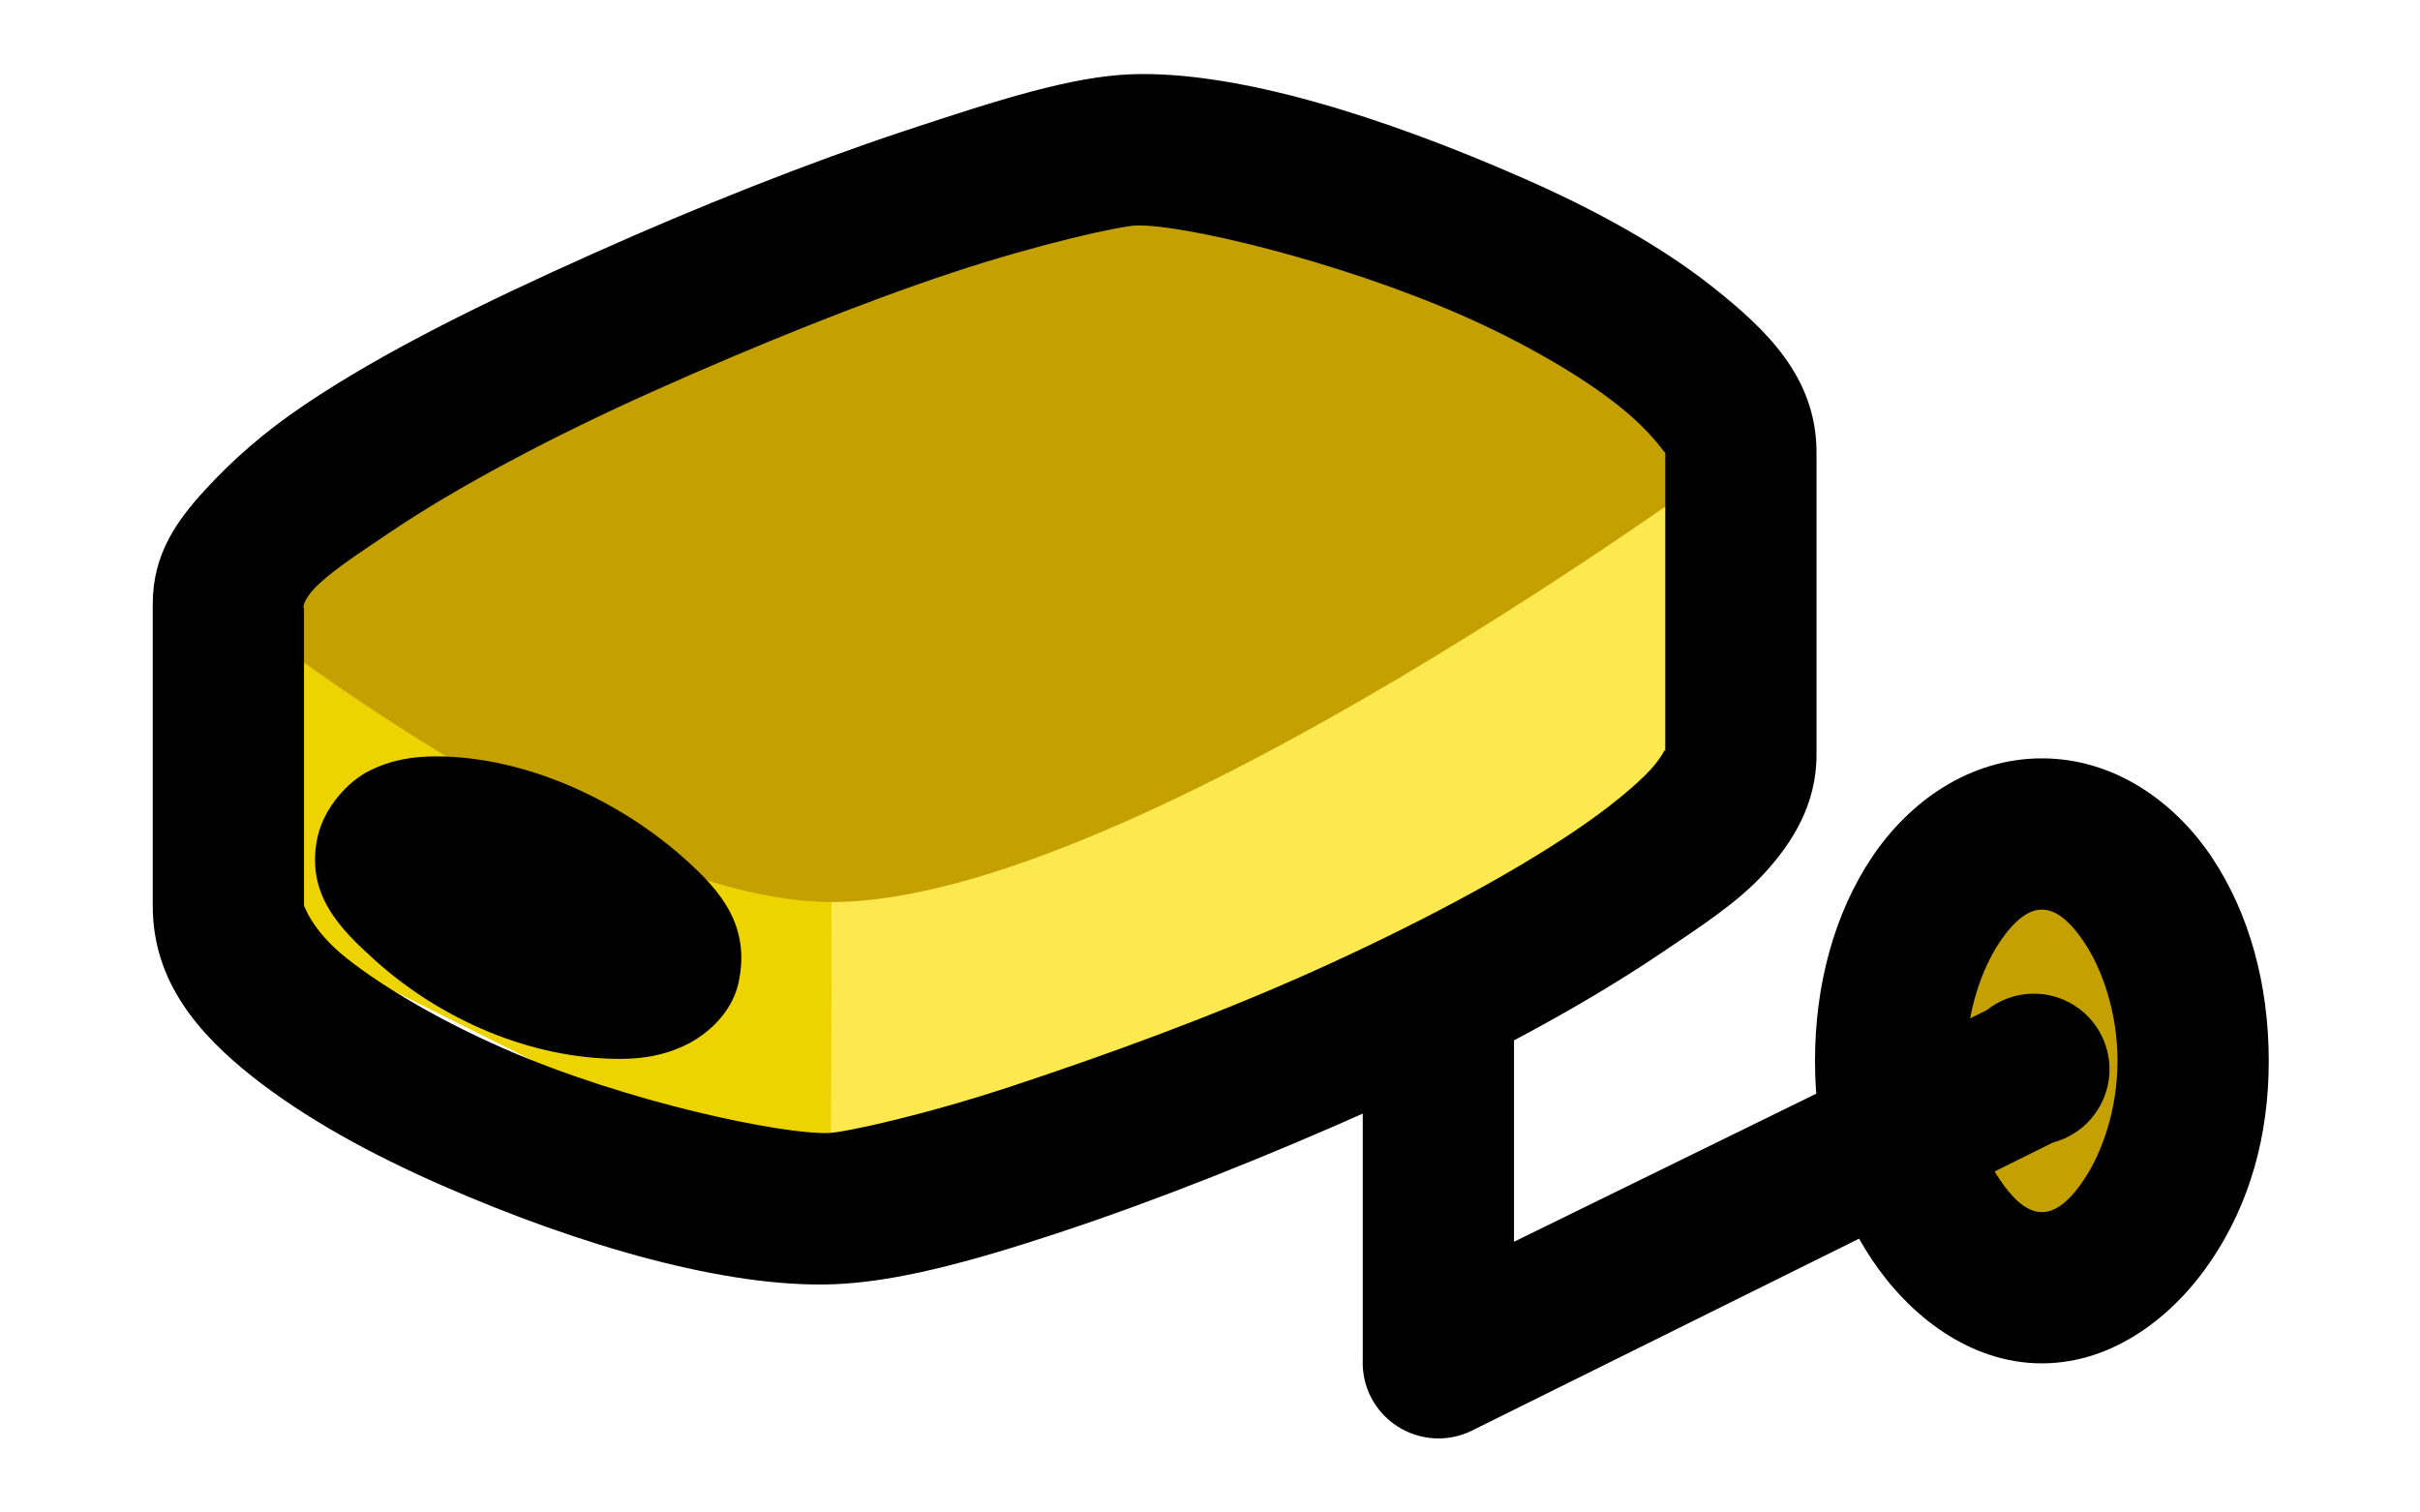
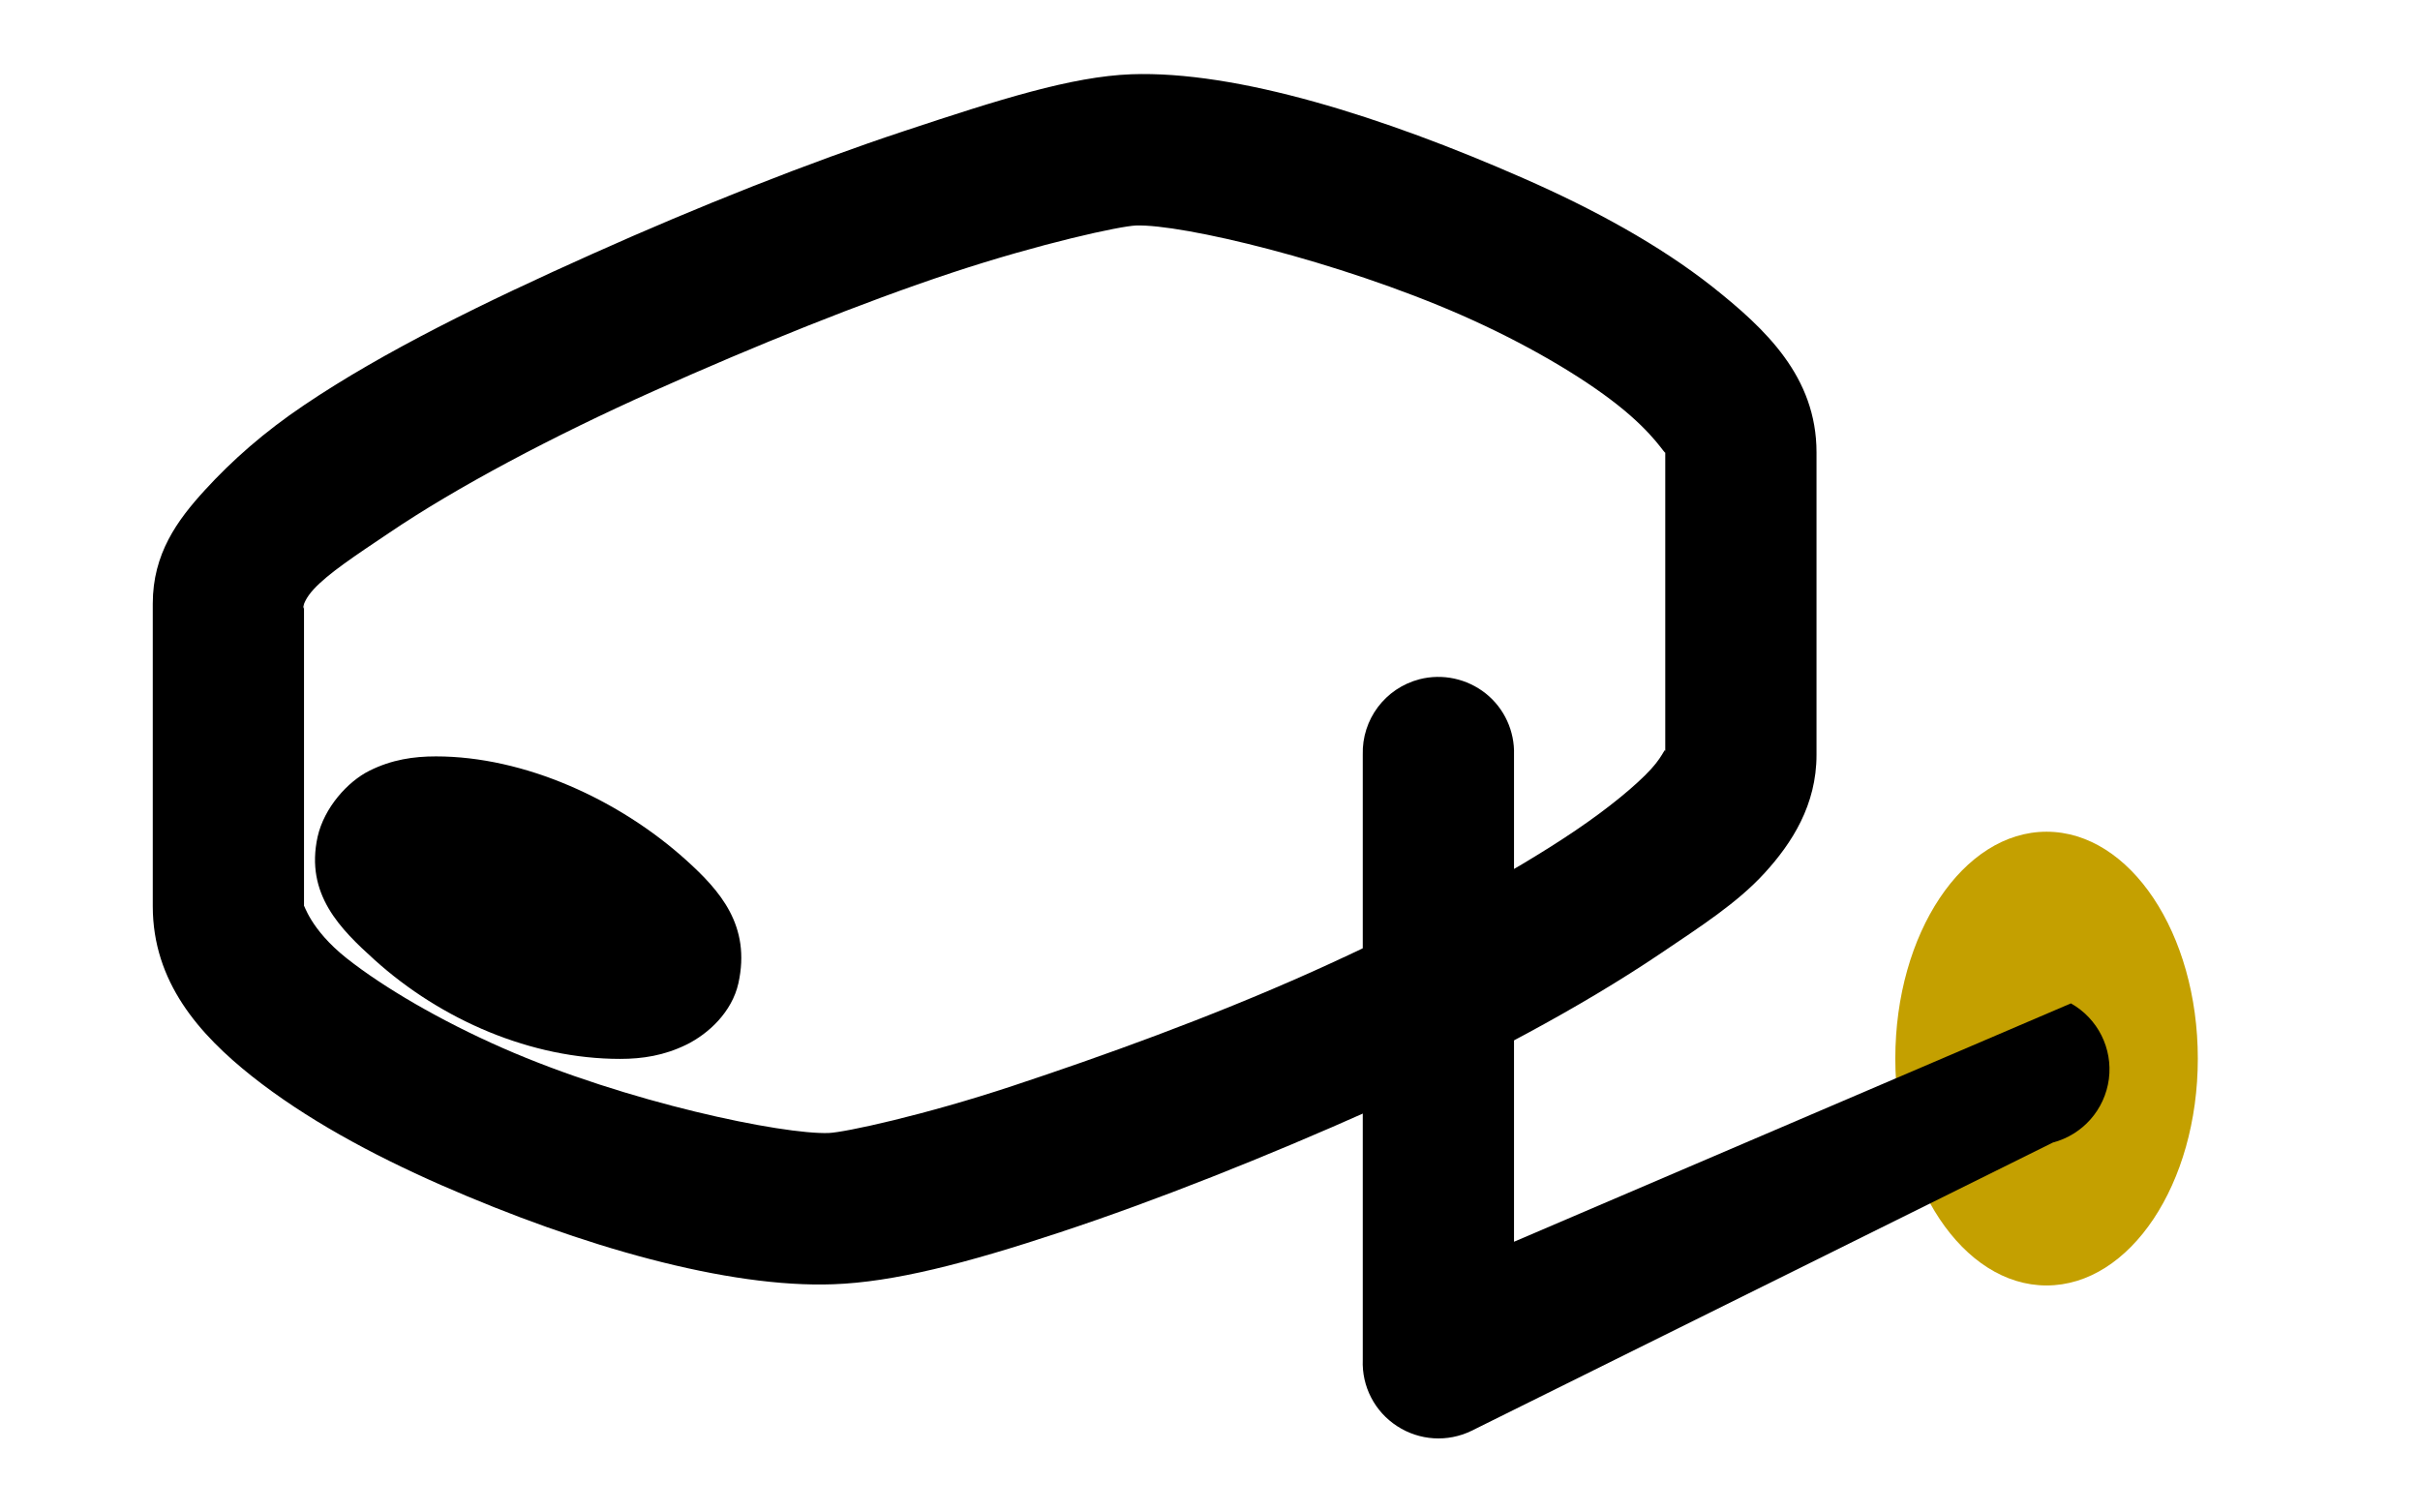
<svg xmlns="http://www.w3.org/2000/svg" xmlns:ns1="http://sodipodi.sourceforge.net/DTD/sodipodi-0.dtd" xmlns:ns2="http://www.inkscape.org/namespaces/inkscape" width="16" height="10" id="svg7594" ns1:version="0.32" ns2:version="0.46" version="1.0" ns1:docname="hw_camera_0.svg" ns2:output_extension="org.inkscape.output.svg.inkscape">
  <defs id="defs7596" />
  <ns1:namedview id="base" pagecolor="#ffffff" bordercolor="#666666" borderopacity="1.0" ns2:pageopacity="0.0" ns2:pageshadow="2" ns2:zoom="67.625" ns2:cx="8" ns2:cy="5" ns2:document-units="px" ns2:current-layer="g9092" showgrid="false" ns2:window-width="1680" ns2:window-height="1003" ns2:window-x="0" ns2:window-y="20" showguides="true" ns2:guide-bbox="true" />
  <g ns2:label="Calque 1" ns2:groupmode="layer" id="layer1">
    <path style="opacity:1;fill:#888888;fill-opacity:1;stroke:none;stroke-width:0.7;stroke-linecap:round;stroke-linejoin:round;stroke-miterlimit:4;stroke-dasharray:none" d="" id="path8460" />
    <path style="opacity:1;fill:#888888;fill-opacity:1;stroke:none;stroke-width:0.7;stroke-linecap:round;stroke-linejoin:round;stroke-miterlimit:4;stroke-dasharray:none" d="" id="path8462" />
    <path style="opacity:1;fill:#888888;fill-opacity:1;stroke:none;stroke-width:0.7;stroke-linecap:round;stroke-linejoin:round;stroke-miterlimit:4;stroke-dasharray:none" d="" id="path8464" />
    <g id="g11262" transform="translate(-279.113,-276.315)">
      <g id="g9092" transform="translate(140.998,-112.1)">
        <path style="fill:#c4a000;fill-opacity:1;stroke:none;stroke-width:1;stroke-miterlimit:4;stroke-opacity:1" d="M 152.646,395.414 C 152.646,396.242 152.198,396.914 151.646,396.914 C 151.094,396.914 150.646,396.242 150.646,395.414 C 150.646,394.586 151.094,393.914 151.646,393.914 C 152.198,393.914 152.646,394.586 152.646,395.414 z" id="path4307" />
-         <path d="M 139.615,392.416 L 143.615,394.353 L 143.615,396.416 L 139.615,394.416 L 139.615,392.416 z" id="path9965" style="fill:#edd400;fill-opacity:1;fill-rule:evenodd;stroke:none;stroke-width:1px;stroke-linecap:butt;stroke-linejoin:miter;stroke-opacity:1" ns1:nodetypes="ccccc" />
-         <path style="fill:#000000;fill-opacity:1;stroke:none;stroke-width:1;stroke-miterlimit:4;stroke-opacity:1" d="M 151.615,393.429 C 151.136,393.429 150.736,393.716 150.49,394.085 C 150.244,394.454 150.115,394.924 150.115,395.429 C 150.115,395.933 150.244,396.372 150.49,396.741 C 150.736,397.11 151.136,397.429 151.615,397.429 C 152.094,397.429 152.494,397.11 152.74,396.741 C 152.986,396.372 153.115,395.933 153.115,395.429 C 153.115,394.924 152.986,394.454 152.74,394.085 C 152.494,393.716 152.094,393.429 151.615,393.429 z M 151.615,394.429 C 151.688,394.429 151.781,394.474 151.896,394.647 C 152.012,394.821 152.115,395.105 152.115,395.429 C 152.115,395.752 152.012,396.036 151.896,396.21 C 151.781,396.384 151.688,396.429 151.615,396.429 C 151.542,396.429 151.45,396.384 151.334,396.21 C 151.218,396.036 151.115,395.752 151.115,395.429 C 151.115,395.105 151.218,394.821 151.334,394.647 C 151.45,394.474 151.542,394.429 151.615,394.429 z" id="path9967" />
-         <path style="fill:#000000;fill-opacity:1;fill-rule:evenodd;stroke:none;stroke-width:1px;stroke-linecap:round;stroke-linejoin:round;stroke-opacity:1" d="M 147.5,392.906 C 147.273,392.965 147.118,393.172 147.125,393.406 L 147.125,397.406 C 147.118,397.582 147.204,397.748 147.352,397.844 C 147.499,397.94 147.686,397.952 147.844,397.875 L 151.688,395.969 C 151.885,395.917 152.031,395.752 152.058,395.549 C 152.084,395.347 151.985,395.149 151.807,395.049 C 151.63,394.949 151.409,394.967 151.25,395.094 L 148.125,396.625 L 148.125,393.406 C 148.13,393.249 148.061,393.098 147.938,393 C 147.815,392.902 147.652,392.867 147.5,392.906 z" id="path9969" />
-         <path d="M 143.605,396.604 L 149.605,393.52 L 149.615,391.416 L 143.615,394.358 L 143.605,396.604 z" id="path9971" style="fill:#fce94f;fill-opacity:1;fill-rule:evenodd;stroke:none;stroke-width:1px;stroke-linecap:butt;stroke-linejoin:miter;stroke-opacity:1" ns1:nodetypes="ccccc" />
-         <path d="M 139.615,392.416 C 139.615,392.416 144.615,389.452 145.615,389.416 C 146.615,389.379 149.615,391.416 149.615,391.416 C 149.615,391.416 145.615,394.379 143.615,394.379 C 142.068,394.379 139.615,392.416 139.615,392.416 z" ns1:nodetypes="czczc" id="path9973" style="fill:#c4a000;fill-opacity:1;fill-rule:evenodd;stroke:none;stroke-width:1px;stroke-linecap:butt;stroke-linejoin:miter;stroke-opacity:1" />
+         <path style="fill:#000000;fill-opacity:1;fill-rule:evenodd;stroke:none;stroke-width:1px;stroke-linecap:round;stroke-linejoin:round;stroke-opacity:1" d="M 147.5,392.906 C 147.273,392.965 147.118,393.172 147.125,393.406 L 147.125,397.406 C 147.118,397.582 147.204,397.748 147.352,397.844 C 147.499,397.94 147.686,397.952 147.844,397.875 L 151.688,395.969 C 151.885,395.917 152.031,395.752 152.058,395.549 C 152.084,395.347 151.985,395.149 151.807,395.049 L 148.125,396.625 L 148.125,393.406 C 148.13,393.249 148.061,393.098 147.938,393 C 147.815,392.902 147.652,392.867 147.5,392.906 z" id="path9969" />
        <path style="fill:#000000;fill-opacity:1;fill-rule:evenodd;stroke:none;stroke-width:1px;stroke-linecap:butt;stroke-linejoin:miter;stroke-opacity:1" d="M 145.594,388.906 C 145.199,388.921 144.721,389.073 144.094,389.281 C 143.466,389.489 142.735,389.778 142.031,390.094 C 141.327,390.409 140.65,390.739 140.125,391.094 C 139.862,391.271 139.65,391.458 139.469,391.656 C 139.287,391.855 139.125,392.076 139.125,392.406 C 139.125,393.443 139.125,393.443 139.125,394.406 C 139.125,394.907 139.431,395.253 139.781,395.531 C 140.132,395.809 140.567,396.046 141.031,396.25 C 141.959,396.657 142.928,396.932 143.625,396.906 C 144.02,396.892 144.498,396.77 145.125,396.562 C 145.752,396.355 146.483,396.065 147.188,395.75 C 147.892,395.435 148.569,395.073 149.094,394.719 C 149.356,394.542 149.6,394.386 149.781,394.188 C 149.963,393.989 150.125,393.737 150.125,393.406 C 150.125,392.37 150.125,392.37 150.125,391.406 C 150.125,390.906 149.788,390.59 149.438,390.312 C 149.087,390.035 148.651,389.797 148.188,389.594 C 147.26,389.186 146.291,388.881 145.594,388.906 z M 145.625,389.906 C 145.928,389.895 146.959,390.139 147.781,390.5 C 148.192,390.681 148.569,390.901 148.812,391.094 C 149.056,391.287 149.125,391.425 149.125,391.406 C 149.125,392.37 149.125,392.37 149.125,393.406 C 149.125,393.335 149.127,393.395 149.031,393.5 C 148.935,393.605 148.753,393.756 148.531,393.906 C 148.088,394.206 147.452,394.543 146.781,394.844 C 146.11,395.144 145.404,395.398 144.812,395.594 C 144.221,395.79 143.699,395.902 143.594,395.906 C 143.291,395.917 142.26,395.705 141.438,395.344 C 141.026,395.163 140.65,394.943 140.406,394.75 C 140.163,394.557 140.125,394.388 140.125,394.406 C 140.125,393.443 140.125,393.443 140.125,392.406 C 140.125,392.478 140.091,392.418 140.188,392.312 C 140.284,392.207 140.466,392.087 140.688,391.938 C 141.131,391.638 141.767,391.3 142.438,391 C 143.108,390.7 143.815,390.415 144.406,390.219 C 144.998,390.023 145.52,389.91 145.625,389.906 z" id="path9975" />
        <path style="fill:#000000;fill-opacity:1;stroke:none;stroke-width:0.898;stroke-miterlimit:4;stroke-opacity:1" d="M 140.997,393.416 C 140.85,393.416 140.706,393.437 140.559,393.51 C 140.413,393.582 140.258,393.756 140.215,393.947 C 140.131,394.329 140.368,394.559 140.59,394.76 C 141.034,395.161 141.629,395.416 142.215,395.416 C 142.362,395.416 142.506,395.394 142.653,395.322 C 142.799,395.25 142.954,395.107 142.997,394.916 C 143.081,394.534 142.875,394.304 142.653,394.103 C 142.209,393.702 141.583,393.416 140.997,393.416 z" id="path9977" />
      </g>
    </g>
  </g>
</svg>